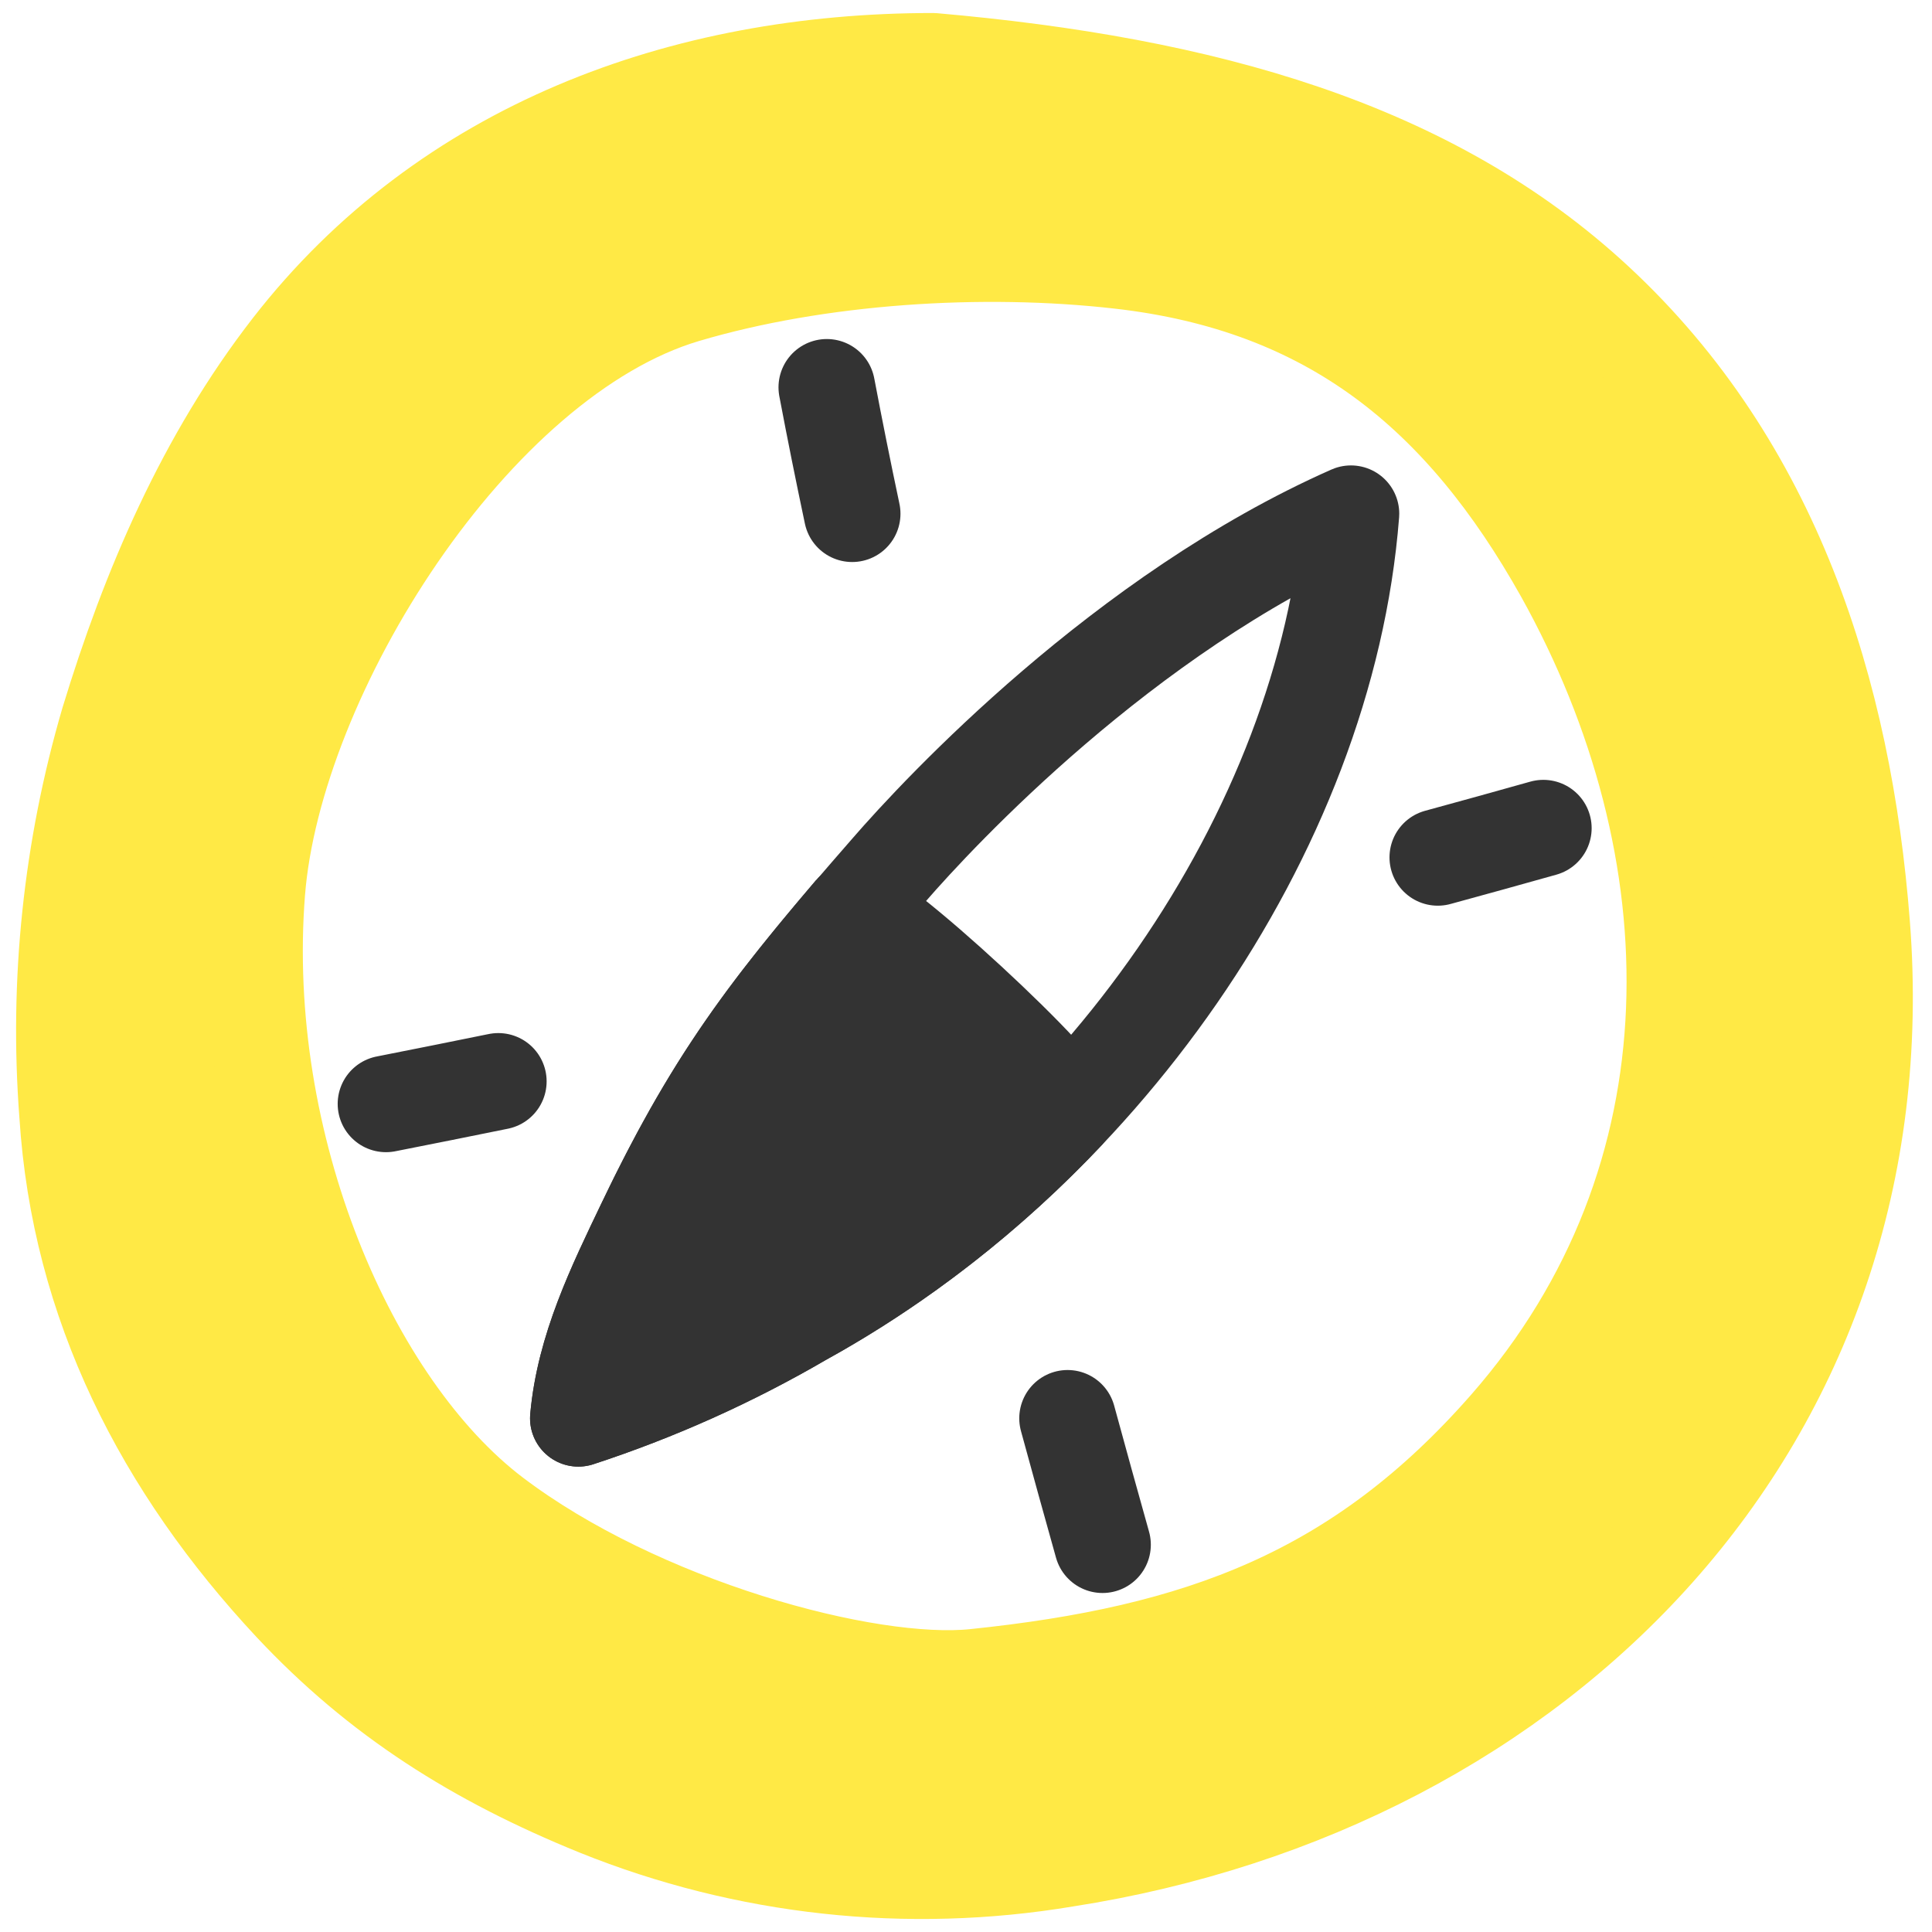
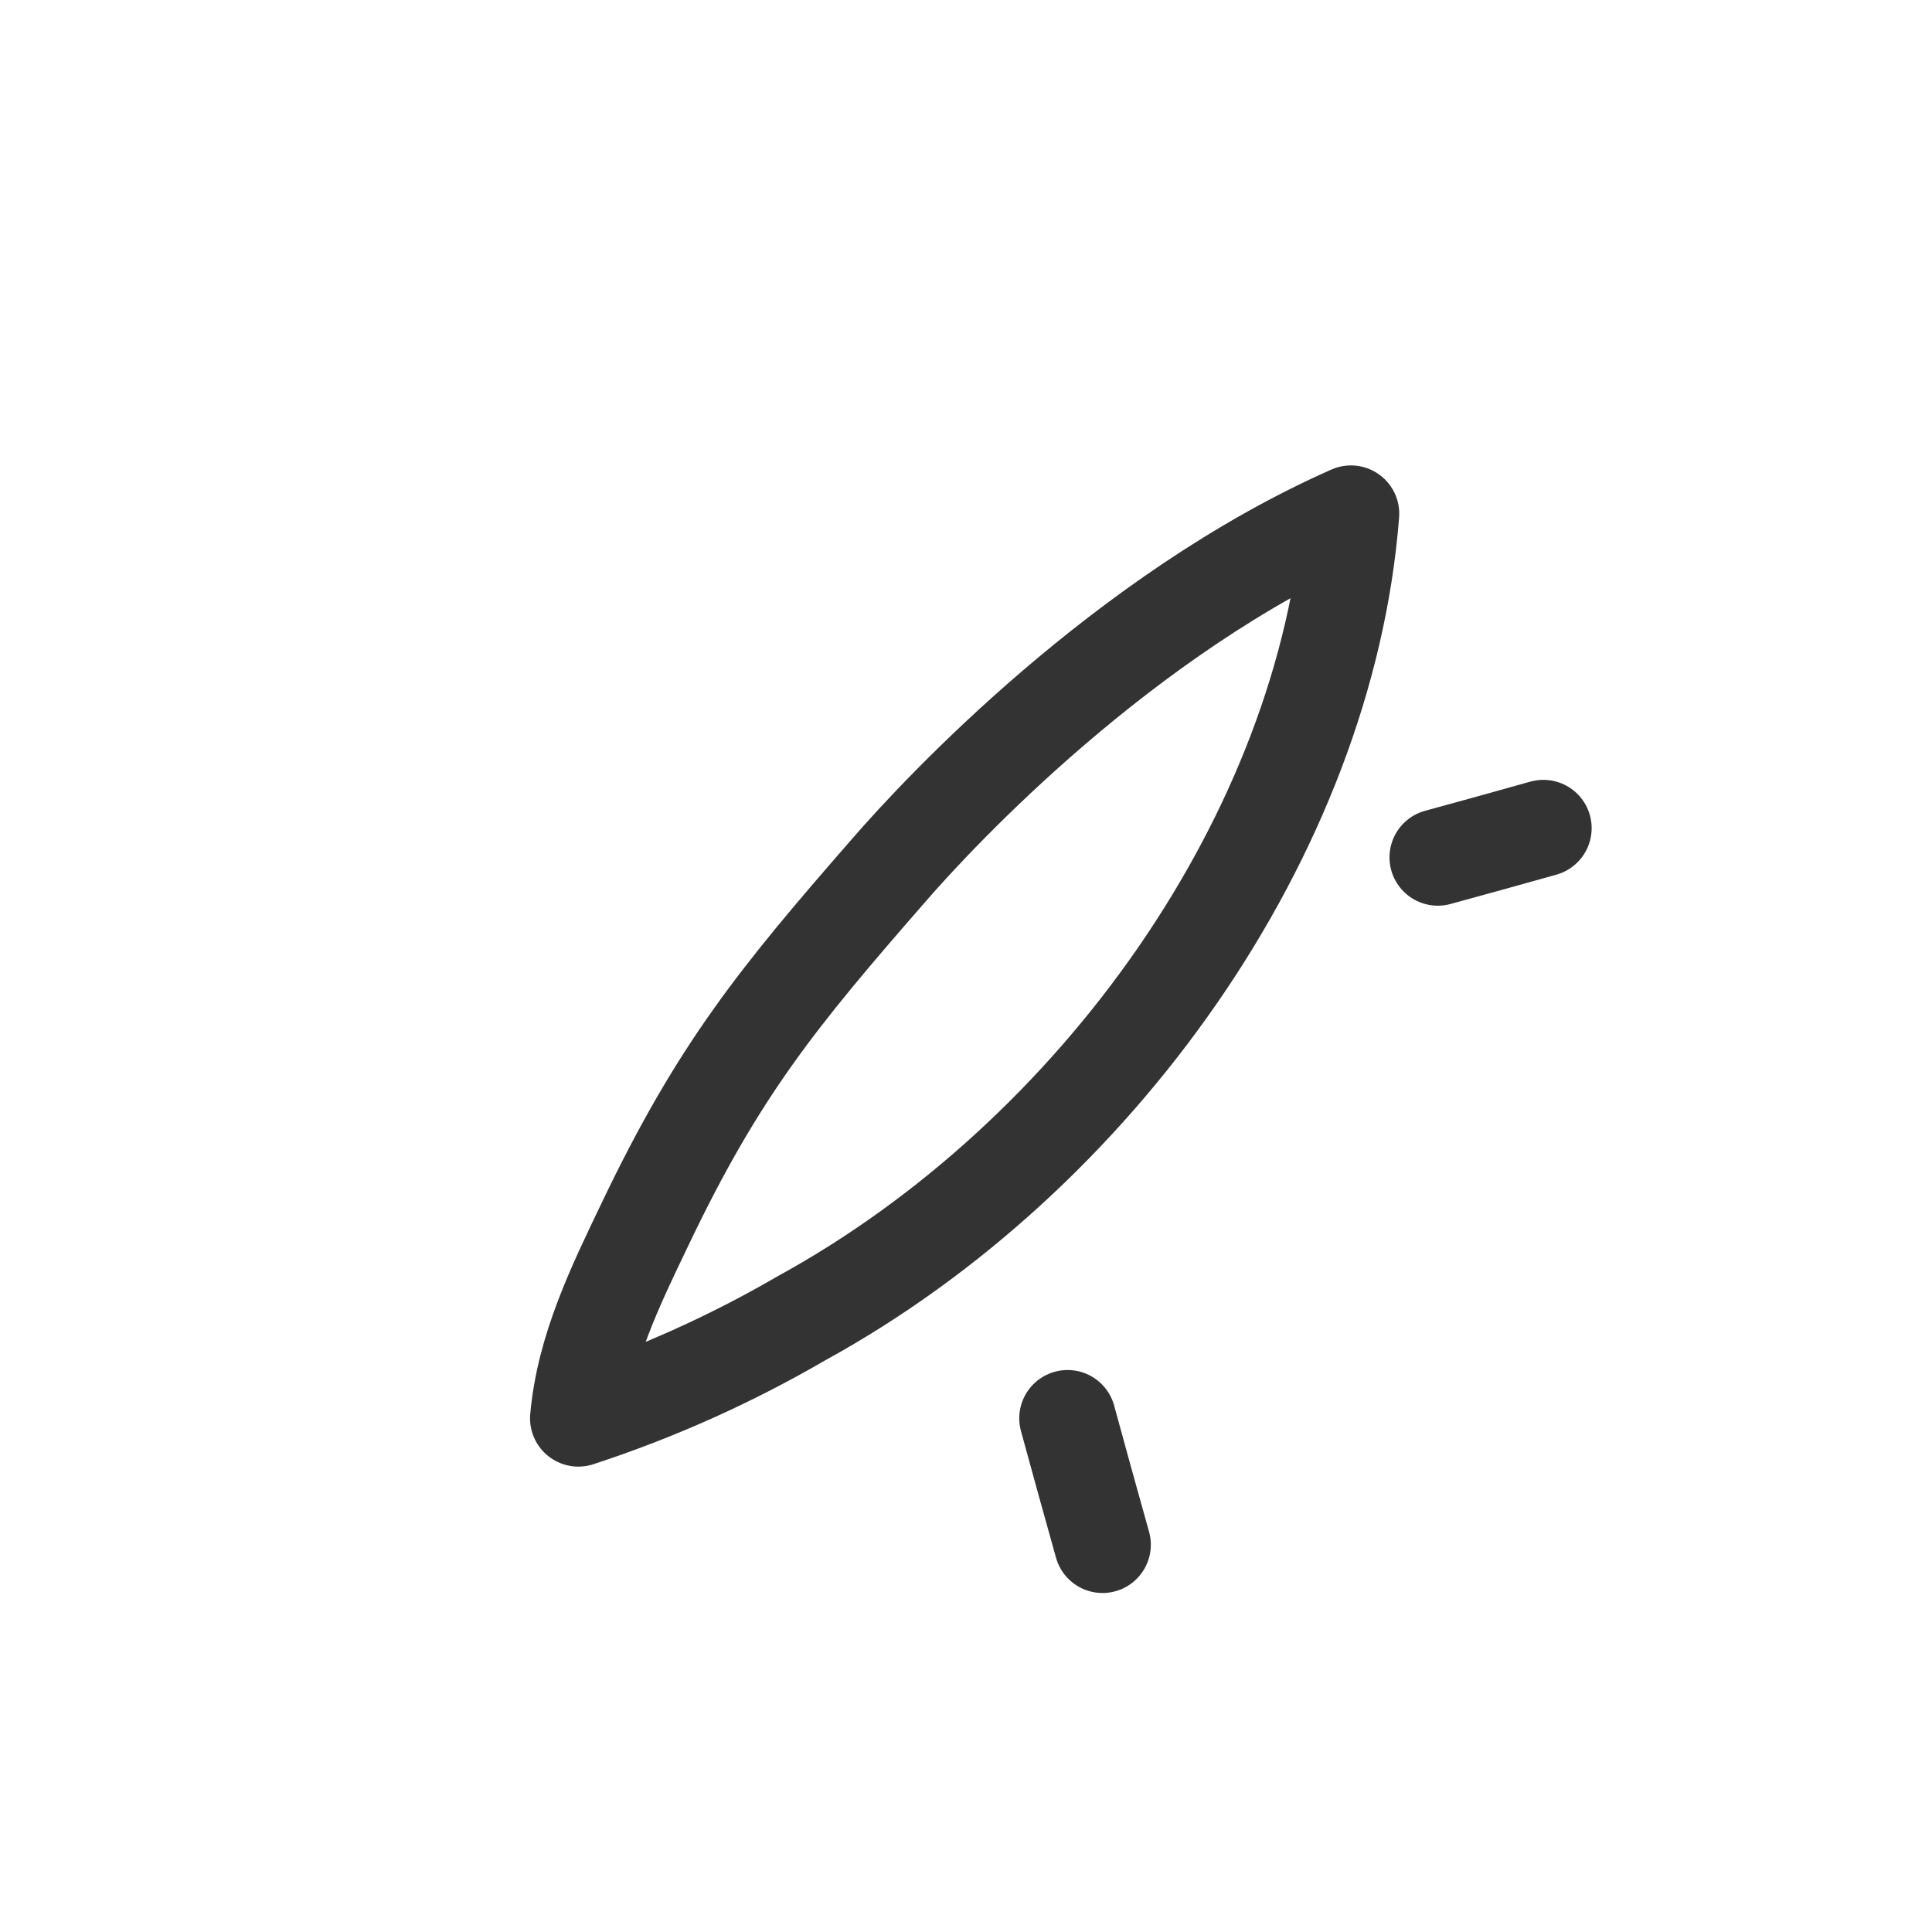
<svg xmlns="http://www.w3.org/2000/svg" width="60" height="60" viewBox="0 0 60 60" fill="none">
-   <path d="M57.817 28.725C57.256 21.486 55.05 14.477 49.563 9.381C44.407 4.593 37.372 2.64 28.973 1.904C21.216 1.904 13.858 4.593 9.037 10.798C6.37 14.235 4.636 18.272 3.379 22.404C2.219 26.361 1.785 30.495 2.099 34.606C2.471 40.495 5.075 45.543 9.063 49.817C11.76 52.696 14.777 54.605 18.557 56.141C23.16 57.998 28.187 58.546 33.083 57.726C47.885 55.423 59.012 44.137 57.817 28.725ZM46.821 44.297C42.212 49.557 37.246 51.365 30.286 52.086C26.908 52.44 19.81 50.483 15.328 47.079C10.845 43.675 7.352 35.581 7.977 27.683C8.509 20.946 14.673 11.118 21.276 9.154C25.413 7.926 30.505 7.606 34.787 8.094C41.33 8.838 45.422 12.219 48.551 17.803C53.309 26.351 53.558 36.6 46.821 44.297Z" fill="#FFE945" stroke="#FFE945" stroke-width="3" stroke-linecap="round" stroke-linejoin="round" />
  <path d="M41.955 15.954C41.178 25.909 34.05 35.919 24.888 40.941C22.695 42.217 20.373 43.258 17.961 44.047C18.155 41.89 19.104 39.955 20.041 37.999C22.317 33.237 24.133 31.001 27.607 27.021C29.192 25.191 34.91 19.068 41.955 15.954Z" stroke="#333333" stroke-width="3" stroke-linecap="round" stroke-linejoin="round" />
  <path d="M44.652 26.627C45.746 26.329 46.839 26.026 47.93 25.719" stroke="#333333" stroke-width="3" stroke-linecap="round" stroke-linejoin="round" />
-   <path d="M11.987 34.282C13.151 34.052 14.312 33.821 15.476 33.583" stroke="#333333" stroke-width="3" stroke-linecap="round" stroke-linejoin="round" />
  <path d="M33.154 44.047C33.511 45.357 33.873 46.665 34.24 47.972" stroke="#333333" stroke-width="3" stroke-linecap="round" stroke-linejoin="round" />
-   <path d="M25.677 12.029C25.925 13.339 26.188 14.647 26.465 15.954" stroke="#333333" stroke-width="3" stroke-linecap="round" stroke-linejoin="round" />
-   <path d="M33.154 34.502C30.75 37.065 27.961 39.237 24.888 40.941C22.695 42.217 20.373 43.258 17.961 44.047C18.155 41.89 19.104 39.955 20.041 37.999C22.053 33.791 23.72 31.556 26.465 28.327C26.826 27.921 33.526 34.111 33.154 34.502Z" fill="#333333" stroke="#333333" stroke-width="3" stroke-linecap="round" stroke-linejoin="round" />
</svg>